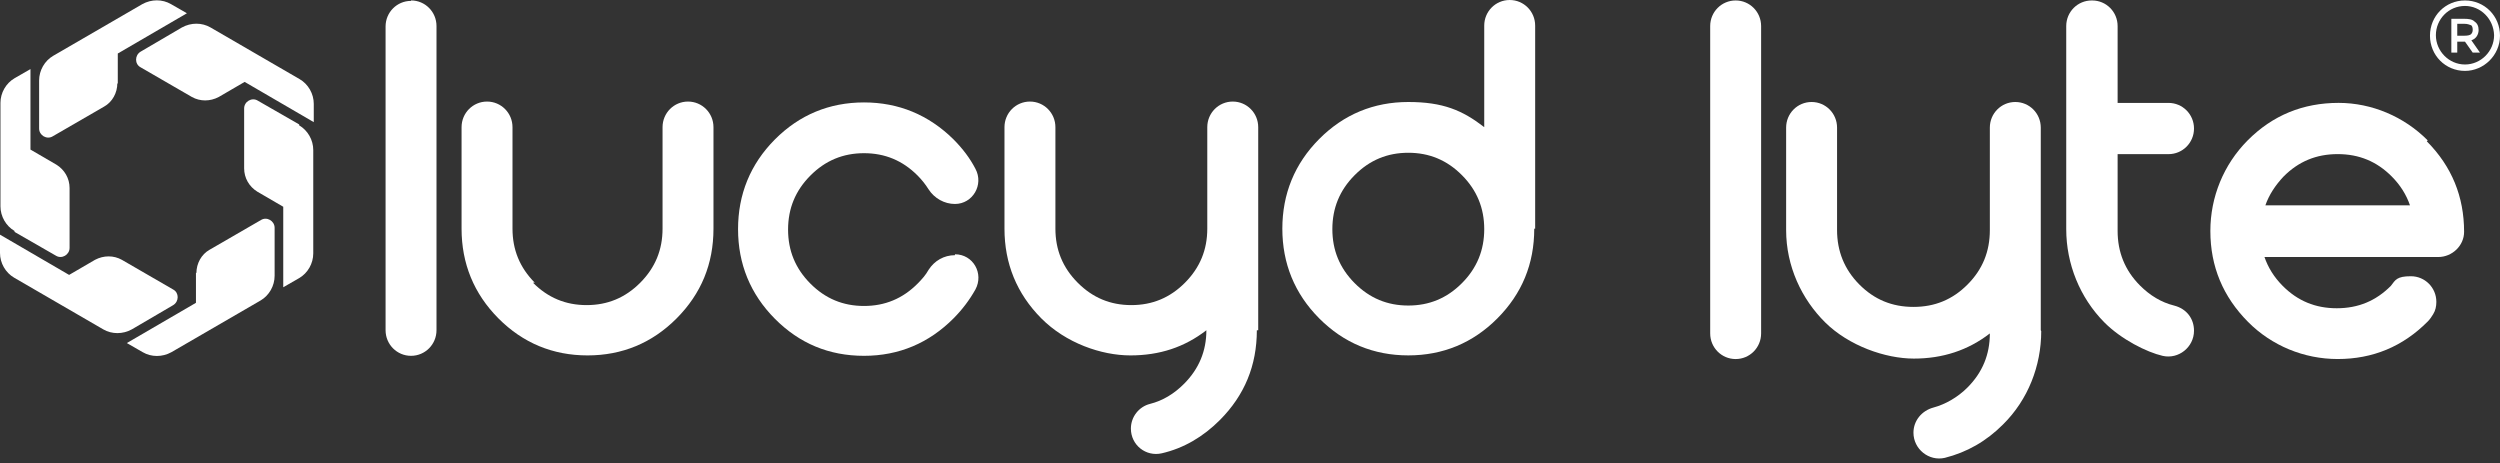
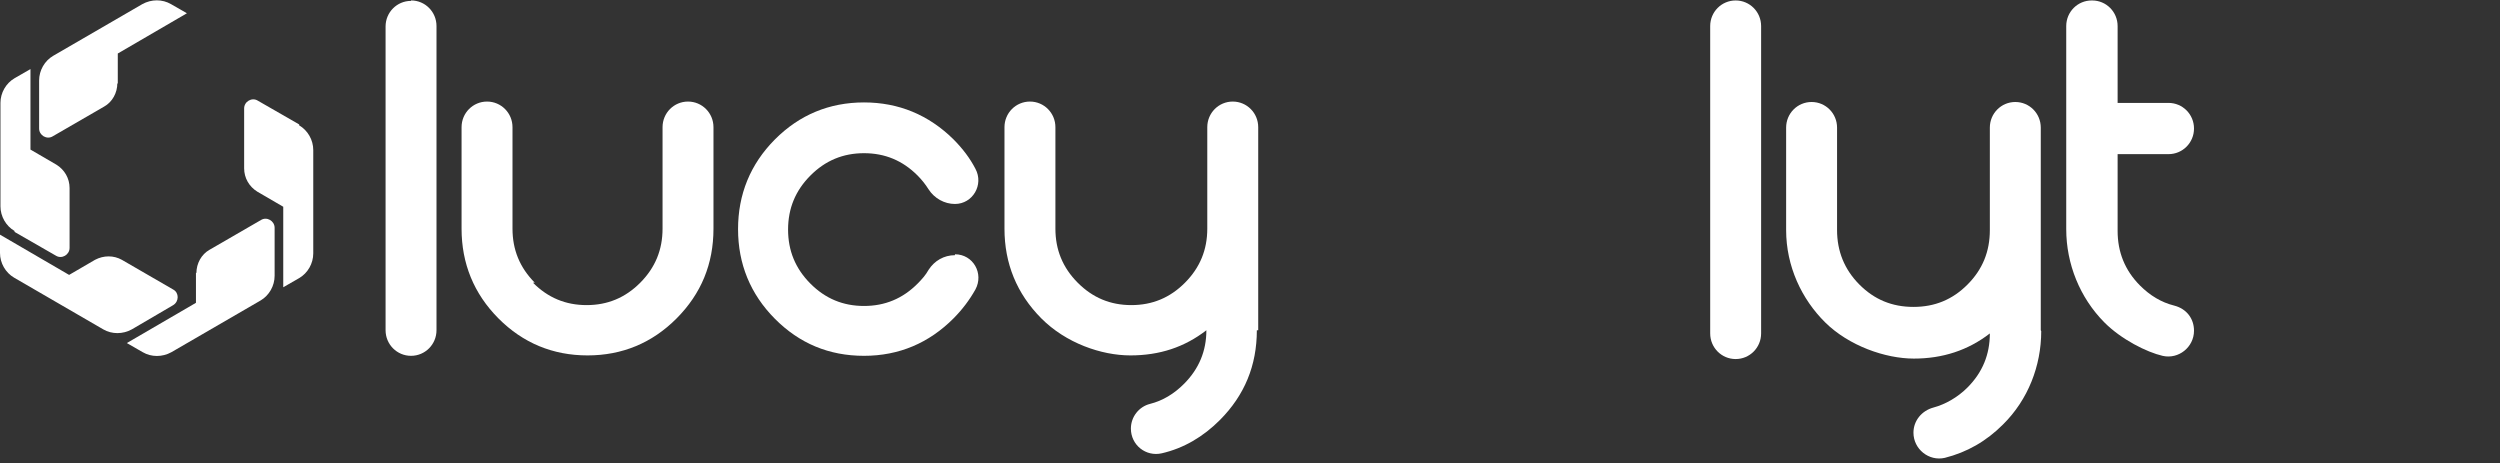
<svg xmlns="http://www.w3.org/2000/svg" width="340" height="63" viewBox="0 0 340 63" fill="none">
  <rect x="0" y="0" width="340" height="63" fill="#333333" stroke="none" />
  <path d="M72.483 38.446C74.523 40.498 76.935 41.494 79.78 41.494C82.624 41.494 85.036 40.498 87.077 38.446C89.118 36.393 90.107 33.967 90.107 31.105V17.296C90.107 15.368 91.653 13.812 93.57 13.812C95.487 13.812 97.033 15.368 97.033 17.296V31.105C97.033 35.895 95.364 39.939 92.024 43.298C88.685 46.657 84.603 48.336 79.903 48.336C75.204 48.336 71.122 46.657 67.783 43.298C64.443 39.939 62.773 35.833 62.773 31.105V17.296C62.773 15.368 64.32 13.812 66.237 13.812C68.154 13.812 69.7 15.368 69.7 17.296V31.105C69.7 33.967 70.689 36.393 72.73 38.446H72.483Z" fill="white" />
  <path d="M129.873 34.582C132.347 34.582 133.831 37.194 132.656 39.372C131.852 40.802 130.863 42.109 129.688 43.291C126.348 46.65 122.267 48.391 117.505 48.391C112.743 48.391 108.724 46.712 105.384 43.353C102.045 39.994 100.375 35.888 100.375 31.16C100.375 26.433 102.045 22.327 105.384 18.968C108.724 15.609 112.805 13.93 117.505 13.93C122.205 13.93 126.286 15.609 129.688 18.968C130.924 20.212 131.914 21.519 132.656 22.949C133.831 25.127 132.285 27.739 129.873 27.739C128.451 27.739 127.09 26.993 126.286 25.749C125.853 25.064 125.359 24.442 124.802 23.883C122.761 21.83 120.35 20.834 117.505 20.834C114.66 20.834 112.248 21.83 110.208 23.883C108.167 25.935 107.178 28.361 107.178 31.223C107.178 34.084 108.167 36.51 110.208 38.563C112.248 40.616 114.66 41.611 117.505 41.611C120.35 41.611 122.761 40.616 124.802 38.563C125.359 38.003 125.915 37.381 126.286 36.697C127.09 35.453 128.389 34.706 129.873 34.706V34.582Z" fill="white" />
  <path d="M170.931 44.915C170.931 49.705 169.261 53.748 165.922 57.107C163.634 59.409 160.975 60.964 158.006 61.648C155.842 62.146 153.801 60.529 153.801 58.289C153.801 56.672 154.914 55.303 156.399 54.93C158.13 54.495 159.676 53.562 161.037 52.193C163.077 50.14 164.067 47.714 164.067 44.915C161.098 47.217 157.697 48.336 153.739 48.336C149.782 48.336 144.958 46.657 141.619 43.298C138.279 39.939 136.609 35.833 136.609 31.105V17.296C136.609 15.368 138.155 13.812 140.072 13.812C141.99 13.812 143.536 15.368 143.536 17.296V31.105C143.536 33.967 144.525 36.393 146.566 38.446C148.607 40.498 151.018 41.494 153.863 41.494C156.708 41.494 159.12 40.498 161.16 38.446C163.201 36.393 164.19 33.967 164.19 31.105V17.296C164.19 15.368 165.737 13.812 167.654 13.812C169.571 13.812 171.117 15.368 171.117 17.296V44.915H170.931Z" fill="white" />
-   <path d="M208.658 31.103C208.658 35.892 206.989 39.936 203.649 43.295C200.31 46.654 196.228 48.333 191.528 48.333C186.828 48.333 182.747 46.654 179.408 43.295C176.068 39.936 174.398 35.83 174.398 31.103C174.398 26.375 176.068 22.269 179.408 18.91C182.747 15.551 186.828 13.872 191.528 13.872C196.228 13.872 198.887 14.991 201.856 17.293V3.483C201.856 1.555 203.402 0 205.319 0C207.236 0 208.782 1.555 208.782 3.483V31.103H208.658ZM191.528 20.776C188.684 20.776 186.272 21.772 184.231 23.825C182.19 25.877 181.201 28.303 181.201 31.165C181.201 34.026 182.19 36.452 184.231 38.505C186.272 40.558 188.684 41.553 191.528 41.553C194.373 41.553 196.785 40.558 198.826 38.505C200.866 36.452 201.856 34.026 201.856 31.165C201.856 28.303 200.866 25.877 198.826 23.825C196.785 21.772 194.373 20.776 191.528 20.776Z" fill="white" />
  <path d="M55.901 0.121C53.983 0.121 52.438 1.676 52.438 3.604V44.908C52.438 46.837 53.983 48.392 55.901 48.392C57.818 48.392 59.364 46.837 59.364 44.908V3.542C59.364 1.614 57.818 0.059 55.901 0.059V0.121Z" fill="white" />
  <path d="M40.686 16.922L35.058 13.688C34.254 13.19 33.203 13.812 33.203 14.745V22.894C33.203 24.2 33.883 25.382 34.996 26.067L38.522 28.119V39.067L40.686 37.823C41.861 37.139 42.603 35.833 42.603 34.464V20.406C42.603 19.037 41.861 17.731 40.686 17.047V16.922Z" fill="white" />
-   <path d="M24.738 3.736L19.111 7.033C18.307 7.53 18.307 8.712 19.111 9.148L26.099 13.191C27.212 13.813 28.572 13.813 29.747 13.191L33.272 11.138L42.672 16.612V14.124C42.672 12.756 41.93 11.449 40.755 10.765L28.634 3.736C27.459 3.052 25.975 3.052 24.738 3.736Z" fill="white" />
  <path d="M16.019 11.384V7.278L25.419 1.804L23.254 0.56C22.079 -0.124 20.595 -0.124 19.358 0.56L7.237 7.589C6.062 8.274 5.32 9.58 5.32 10.948V17.48C5.32 18.413 6.372 19.035 7.176 18.537L14.164 14.494C15.277 13.872 15.957 12.628 15.957 11.322L16.019 11.384Z" fill="white" />
  <path d="M1.98 31.54L7.607 34.774C8.411 35.272 9.462 34.65 9.462 33.717V25.568C9.462 24.262 8.782 23.08 7.669 22.395L4.144 20.343V9.395L1.98 10.639C0.805 11.323 0.062 12.629 0.062 13.998V28.056C0.062 29.425 0.805 30.731 1.98 31.415V31.54Z" fill="white" />
  <path d="M23.561 39.379L16.573 35.335C15.46 34.713 14.1 34.713 12.925 35.335L9.4 37.388L0 31.914V34.402C0 35.771 0.742 37.077 1.917 37.761L14.038 44.791C15.213 45.475 16.697 45.475 17.934 44.791L21.335 42.8L23.561 41.494C24.365 40.996 24.365 39.814 23.561 39.379Z" fill="white" />
  <path d="M26.65 37.076V41.181L17.25 46.655L19.414 47.899C20.589 48.584 22.074 48.584 23.31 47.899L35.431 40.87C36.606 40.186 37.348 38.88 37.348 37.511V30.98C37.348 30.047 36.297 29.424 35.493 29.922L28.505 33.965C27.392 34.587 26.712 35.832 26.712 37.138L26.65 37.076Z" fill="white" />
-   <path d="M335.238 9.642C332.579 9.642 330.477 7.527 330.477 4.852C330.477 2.177 332.579 0.062 335.238 0.062C337.897 0.062 340 2.177 340 4.852C340 7.527 337.774 9.642 335.238 9.642ZM335.238 0.809C333.012 0.809 331.28 2.613 331.28 4.79C331.28 6.967 333.074 8.771 335.238 8.771C337.403 8.771 339.196 6.967 339.196 4.79C339.134 2.551 337.341 0.809 335.238 0.809Z" fill="white" />
-   <path d="M337.093 4.048C337.093 4.732 336.722 5.292 336.104 5.478L337.279 7.158H336.289L335.238 5.665H334.187V7.158H333.383V2.555H335.053C335.733 2.555 336.228 2.617 336.537 2.928C336.908 3.177 337.093 3.55 337.093 4.11V4.048ZM336.042 4.67C336.228 4.483 336.289 4.296 336.289 4.048C336.289 3.799 336.228 3.488 336.042 3.426C335.856 3.363 335.609 3.239 335.176 3.239H334.187V4.856H335.176C335.609 4.856 335.856 4.794 336.042 4.67Z" fill="white" />
  <path d="M236.049 48.831C234.132 48.831 232.586 47.276 232.586 45.348V3.546C232.586 1.618 234.132 0.062 236.049 0.062C237.966 0.062 239.512 1.618 239.512 3.546V45.348C239.512 47.276 237.966 48.831 236.049 48.831Z" fill="white" />
  <path d="M277.607 45.036C277.607 49.763 275.813 54.367 272.412 57.726C270.124 60.027 267.465 61.52 264.497 62.267C262.332 62.764 260.23 61.085 260.23 58.845C260.23 57.228 261.343 55.859 262.951 55.424C264.558 54.989 266.228 54.056 267.589 52.687C269.629 50.634 270.619 48.208 270.619 45.347C267.65 47.648 264.187 48.768 260.291 48.768C256.395 48.768 251.448 47.026 248.232 43.854C245.017 40.681 242.914 36.203 242.914 31.288V17.355C242.914 15.426 244.46 13.871 246.377 13.871C248.294 13.871 249.84 15.426 249.84 17.355V31.288C249.84 34.15 250.83 36.638 252.87 38.691C254.911 40.744 257.323 41.739 260.23 41.739C263.136 41.739 265.548 40.744 267.589 38.691C269.629 36.638 270.619 34.212 270.619 31.288V17.355C270.619 15.426 272.165 13.871 274.082 13.871C275.999 13.871 277.545 15.426 277.545 17.355V44.911L277.607 45.036Z" fill="white" />
  <path d="M284.533 0.062C286.45 0.062 287.996 1.618 287.996 3.546V13.996H294.922C296.839 13.996 298.385 15.552 298.385 17.48C298.385 19.408 296.839 20.963 294.922 20.963H287.996V31.414C287.996 34.275 288.985 36.764 291.026 38.816C292.387 40.185 293.933 41.118 295.664 41.553C297.396 41.989 298.385 43.357 298.385 44.975C298.385 47.214 296.283 48.894 294.118 48.396C291.954 47.898 288.491 46.157 286.202 43.855C282.863 40.496 281.008 35.893 281.008 31.165V3.546C281.008 1.618 282.554 0.062 284.471 0.062H284.533Z" fill="white" />
-   <path d="M330.169 19.093C326.954 15.858 322.563 13.992 318.049 13.992C313.225 13.992 309.082 15.672 305.68 19.093C302.403 22.39 300.609 26.806 300.609 31.41C300.609 36.262 302.341 40.367 305.742 43.788C308.958 47.023 313.349 48.827 317.925 48.827C322.687 48.827 326.768 47.148 330.169 43.726C330.479 43.415 330.726 43.042 330.911 42.731C331.221 42.233 331.344 41.673 331.344 41.051C331.344 39.123 329.798 37.568 327.881 37.568C325.964 37.568 325.779 38.066 325.16 38.874C323.12 40.927 320.708 41.922 317.801 41.922C314.895 41.922 312.483 40.927 310.442 38.874C309.267 37.692 308.463 36.386 307.968 34.955H331.592C333.509 34.955 335.117 33.4 335.117 31.534C335.117 26.744 333.447 22.639 330.046 19.217L330.169 19.093ZM308.092 27.926C308.587 26.495 309.453 25.189 310.566 24.007C312.607 21.954 315.018 20.959 317.925 20.959C320.831 20.959 323.243 21.954 325.284 24.007C326.459 25.189 327.263 26.495 327.758 27.926H308.092Z" fill="white" />
</svg>